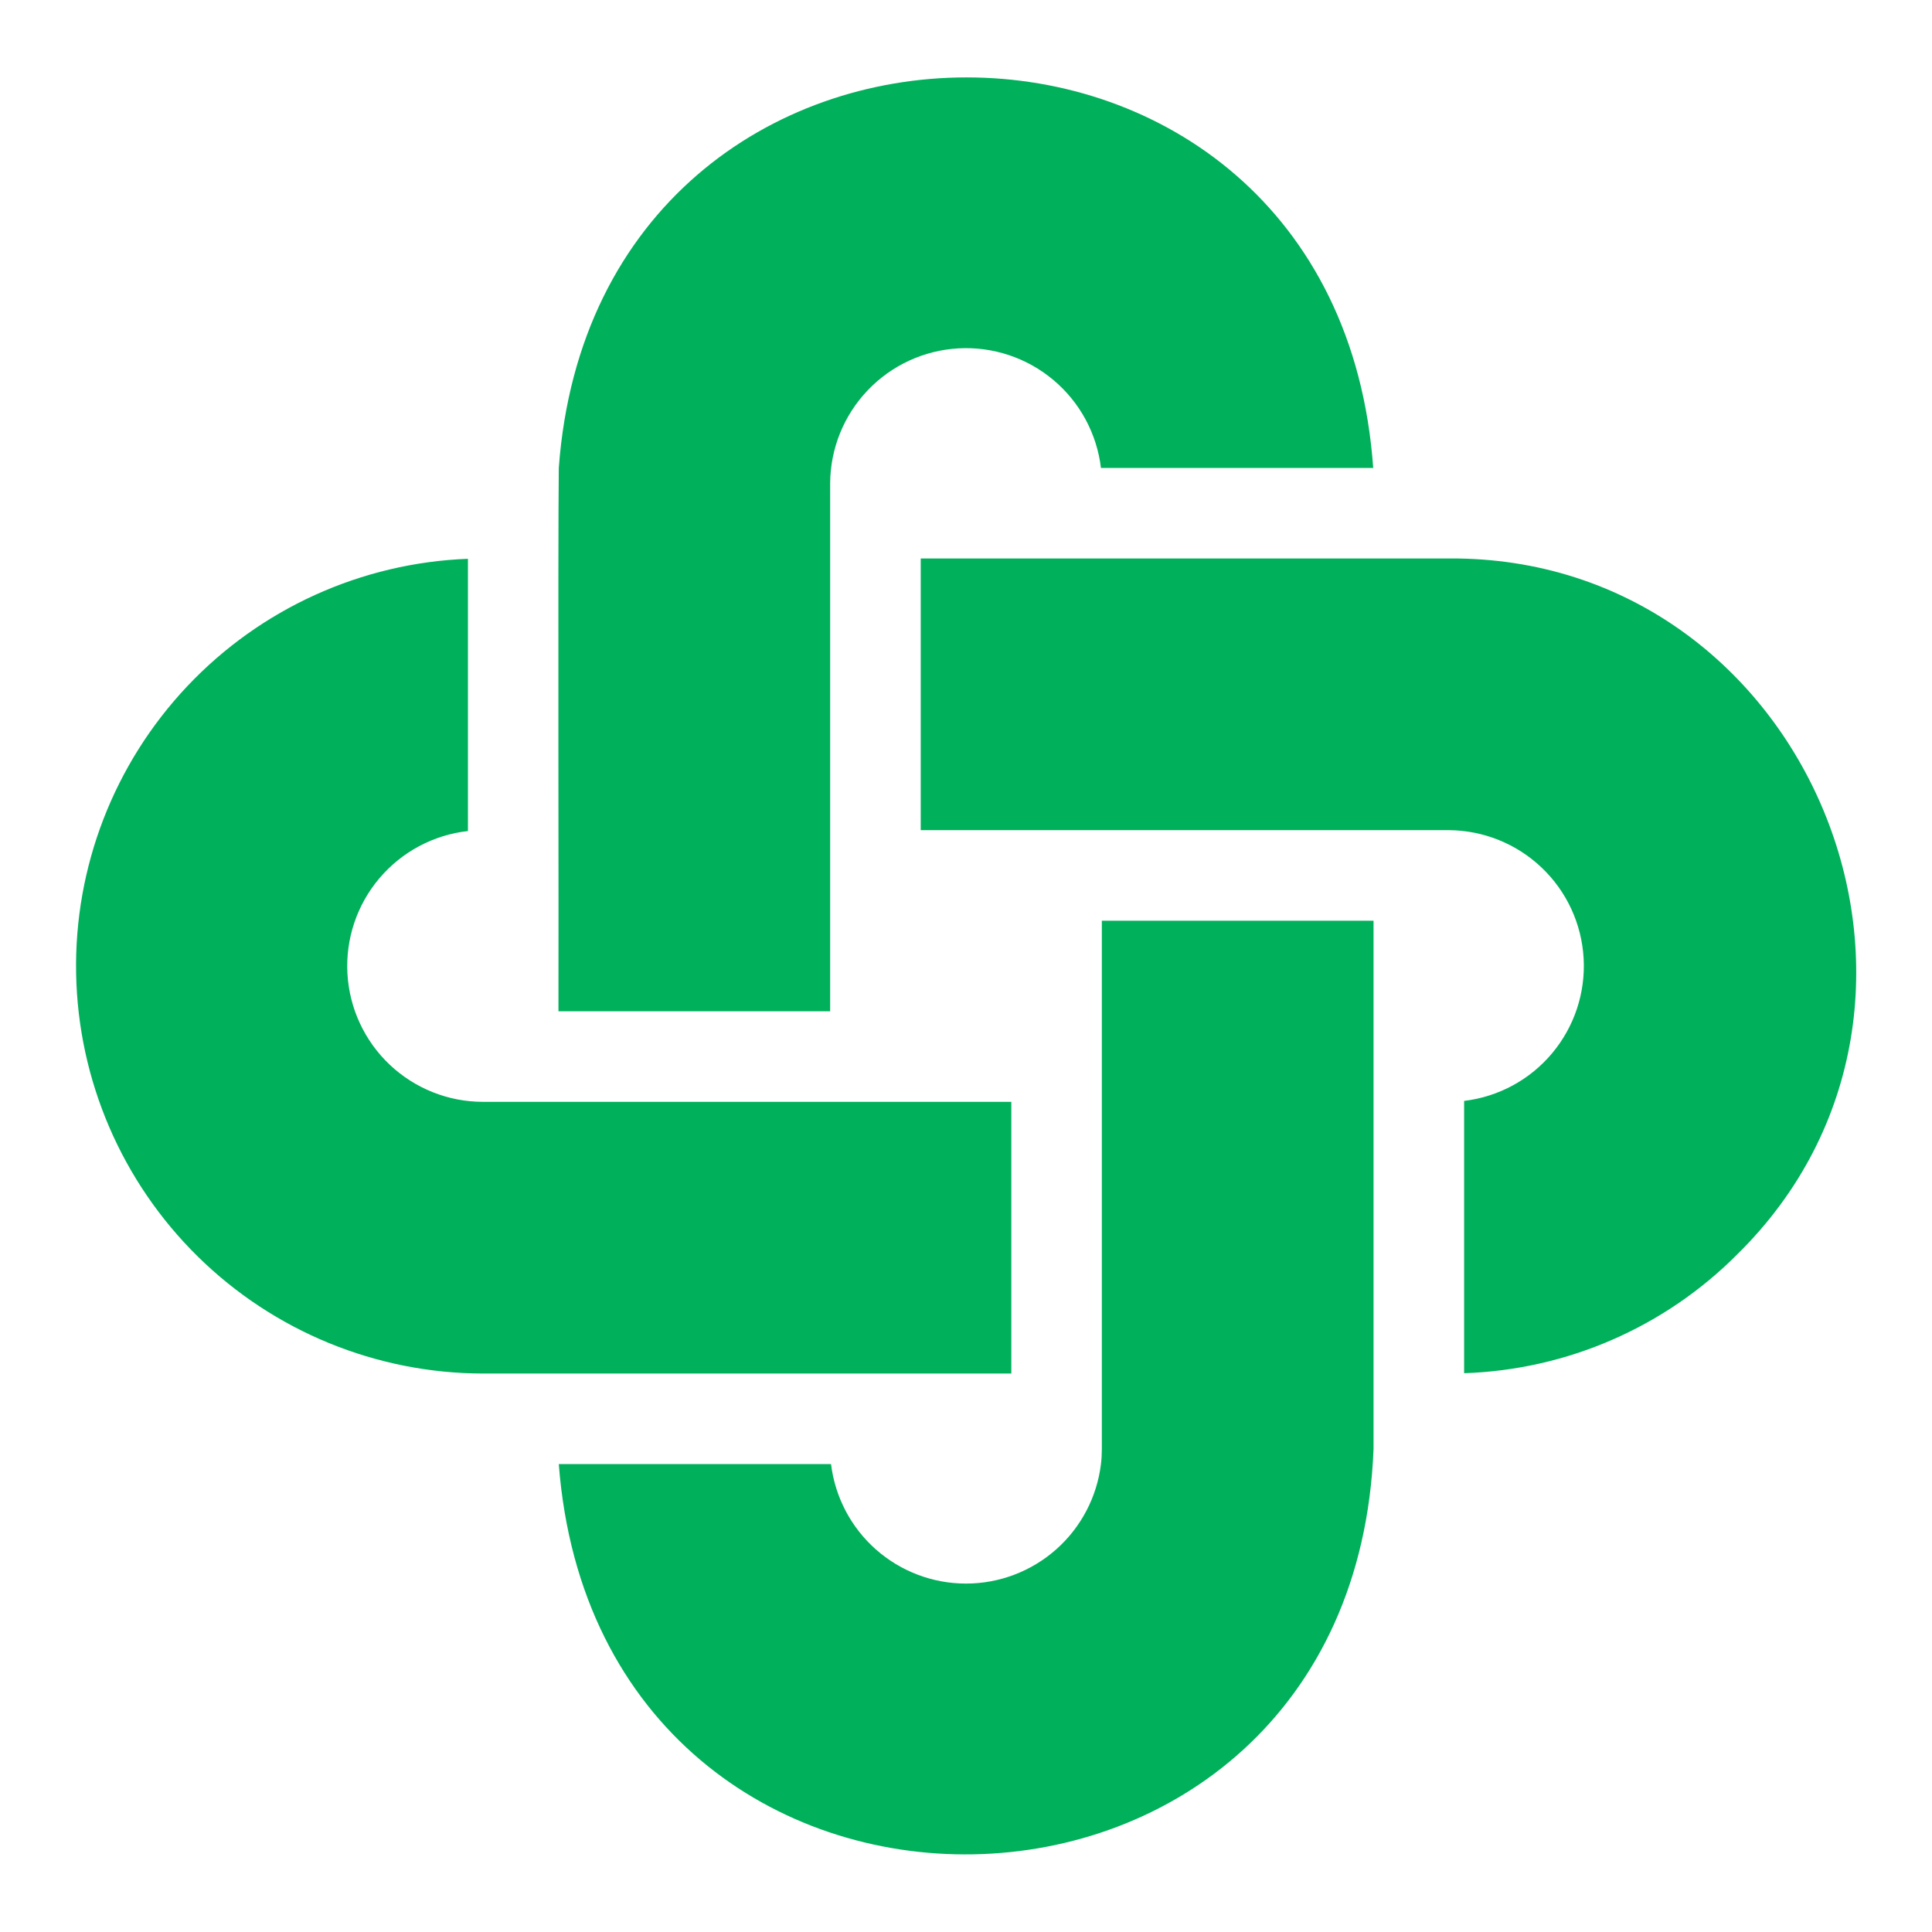
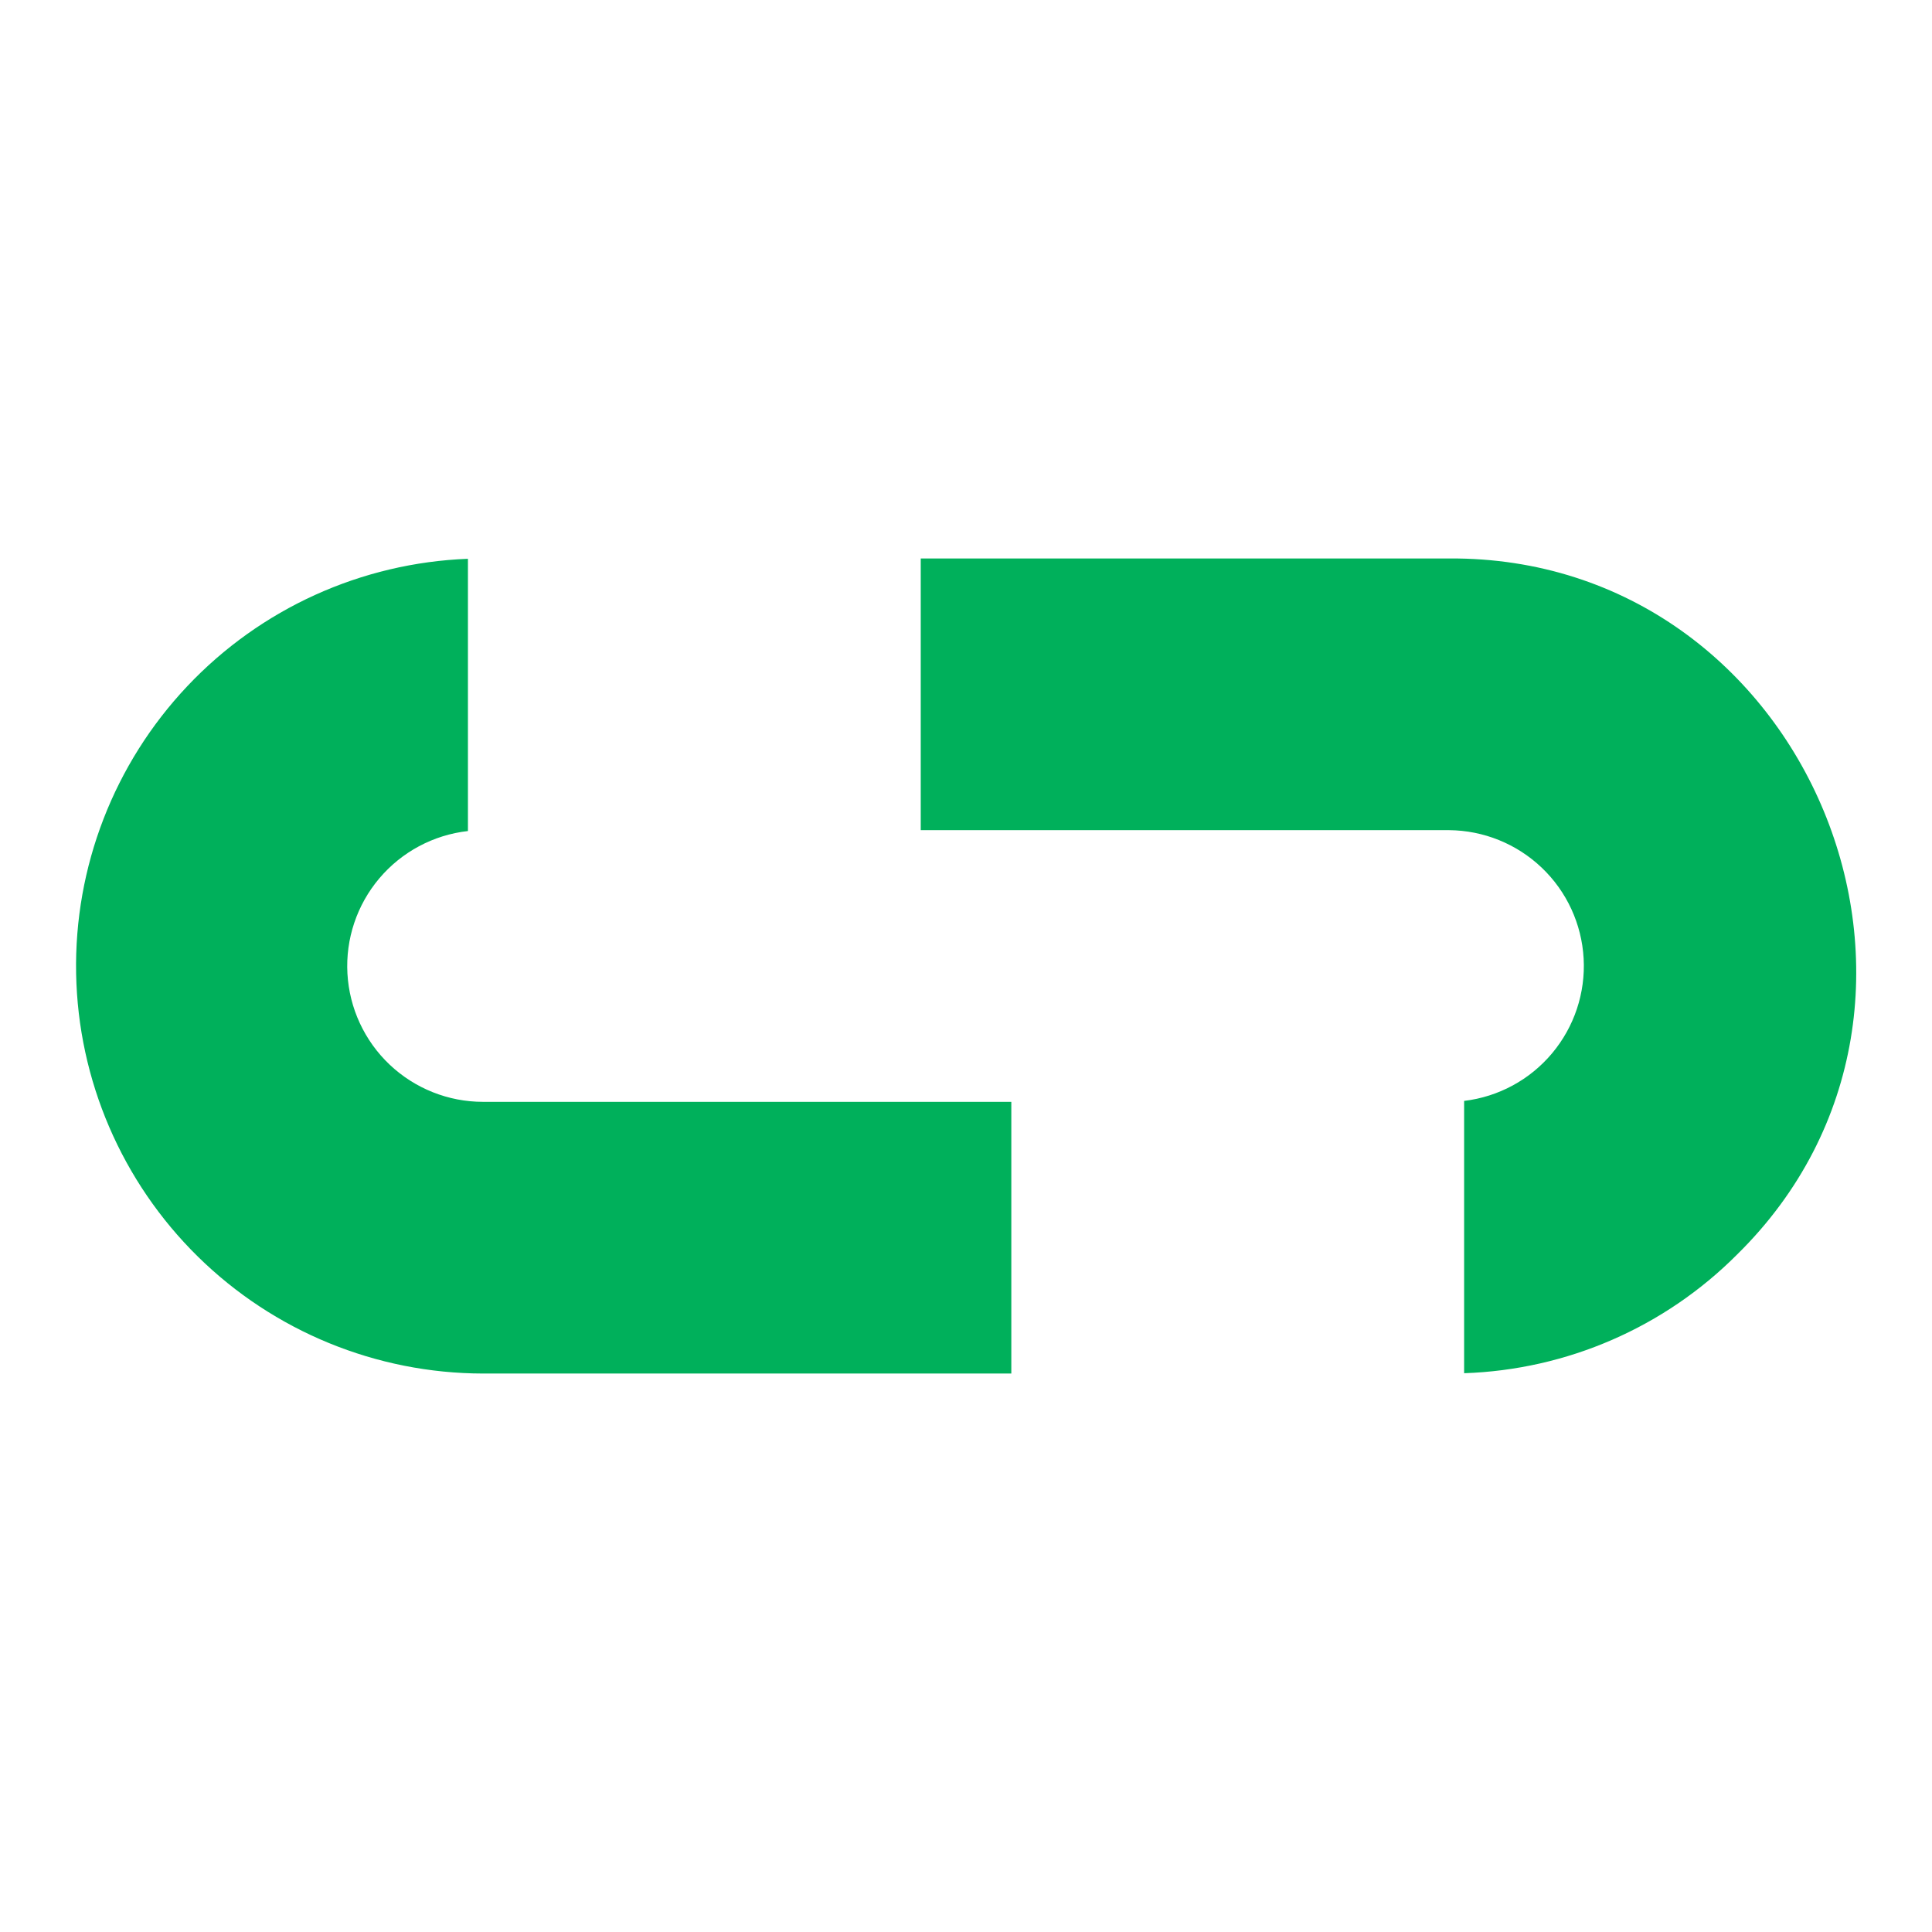
<svg xmlns="http://www.w3.org/2000/svg" width="35" height="35" viewBox="0 0 35 35" fill="none">
-   <path d="M15.039 8.75C15.044 8.124 15.287 7.524 15.719 7.071C16.15 6.618 16.739 6.346 17.363 6.311C17.988 6.276 18.603 6.481 19.082 6.883C19.562 7.285 19.87 7.855 19.945 8.477H24.877C24.204 -0.963 10.816 -0.949 10.123 8.477C10.106 9.89 10.123 17.041 10.117 18.32H15.039V8.75ZM19.961 18.32V26.25C19.961 26.341 19.956 26.433 19.945 26.523C19.872 27.121 19.583 27.671 19.133 28.069C18.682 28.468 18.102 28.688 17.5 28.688C16.898 28.688 16.318 28.468 15.867 28.069C15.417 27.671 15.128 27.121 15.055 26.523H10.123C10.859 36.123 24.504 35.867 24.883 26.25V16.68H19.961V18.32Z" fill="#00B05B" />
  <path d="M26.25 10.117H16.68V15.039H26.25C26.876 15.044 27.477 15.287 27.93 15.719C28.383 16.15 28.654 16.738 28.689 17.363C28.724 17.988 28.519 18.603 28.117 19.082C27.715 19.562 27.145 19.87 26.524 19.944V24.877C28.388 24.815 30.158 24.045 31.473 22.723C36.107 18.162 32.758 10.075 26.25 10.117ZM18.321 19.961H8.75C8.122 19.961 7.517 19.72 7.06 19.288C6.603 18.856 6.329 18.265 6.294 17.637C6.259 17.01 6.466 16.392 6.872 15.912C7.278 15.432 7.852 15.125 8.477 15.055V10.123C6.546 10.197 4.721 11.025 3.394 12.43C2.067 13.835 1.343 15.704 1.379 17.637C1.415 19.569 2.207 21.41 3.585 22.765C4.963 24.12 6.818 24.88 8.75 24.883H18.321V19.961Z" fill="#00B05B" />
</svg>